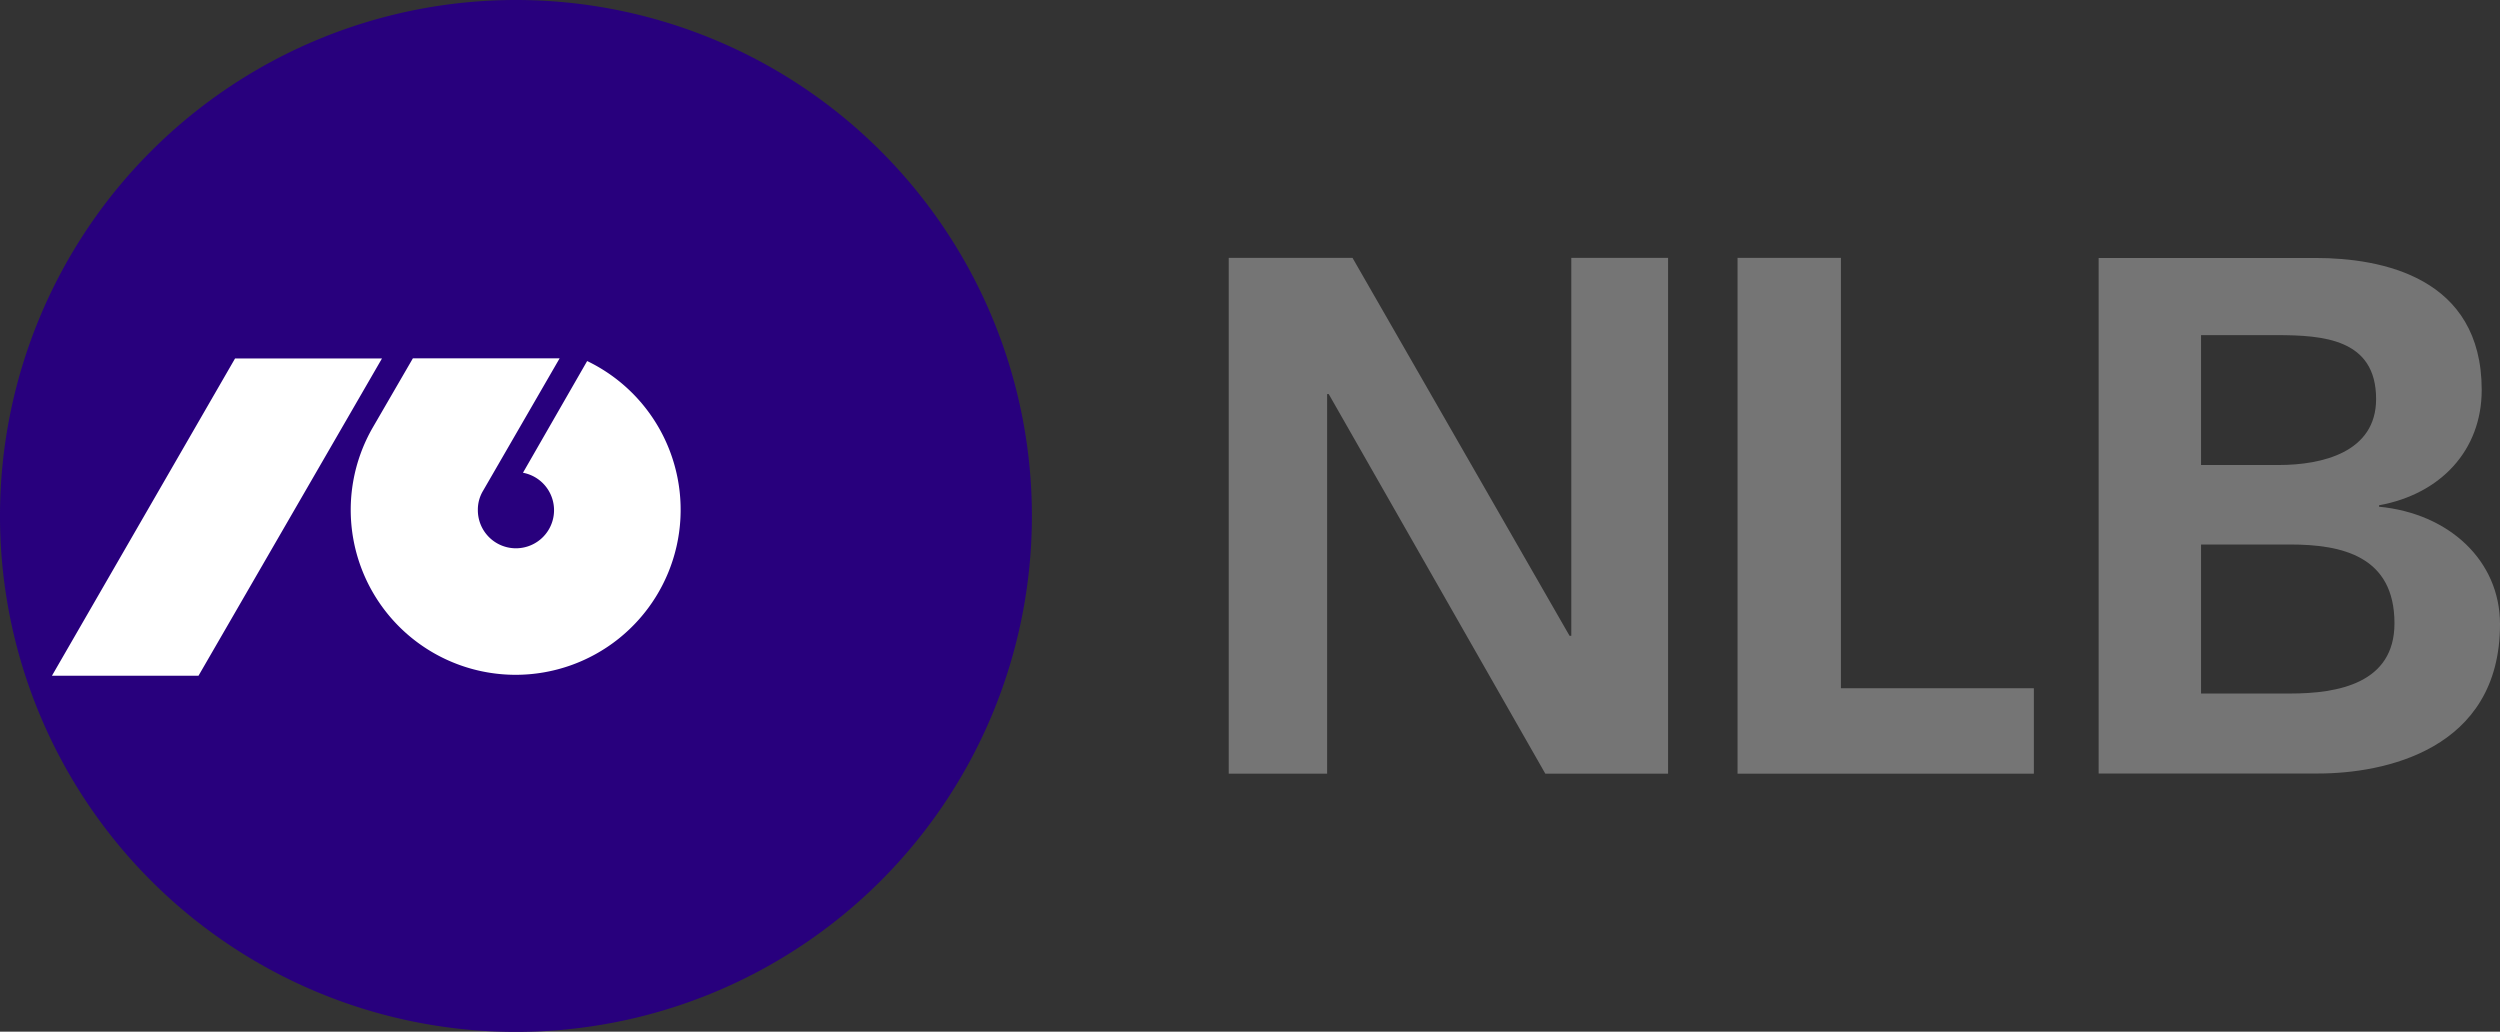
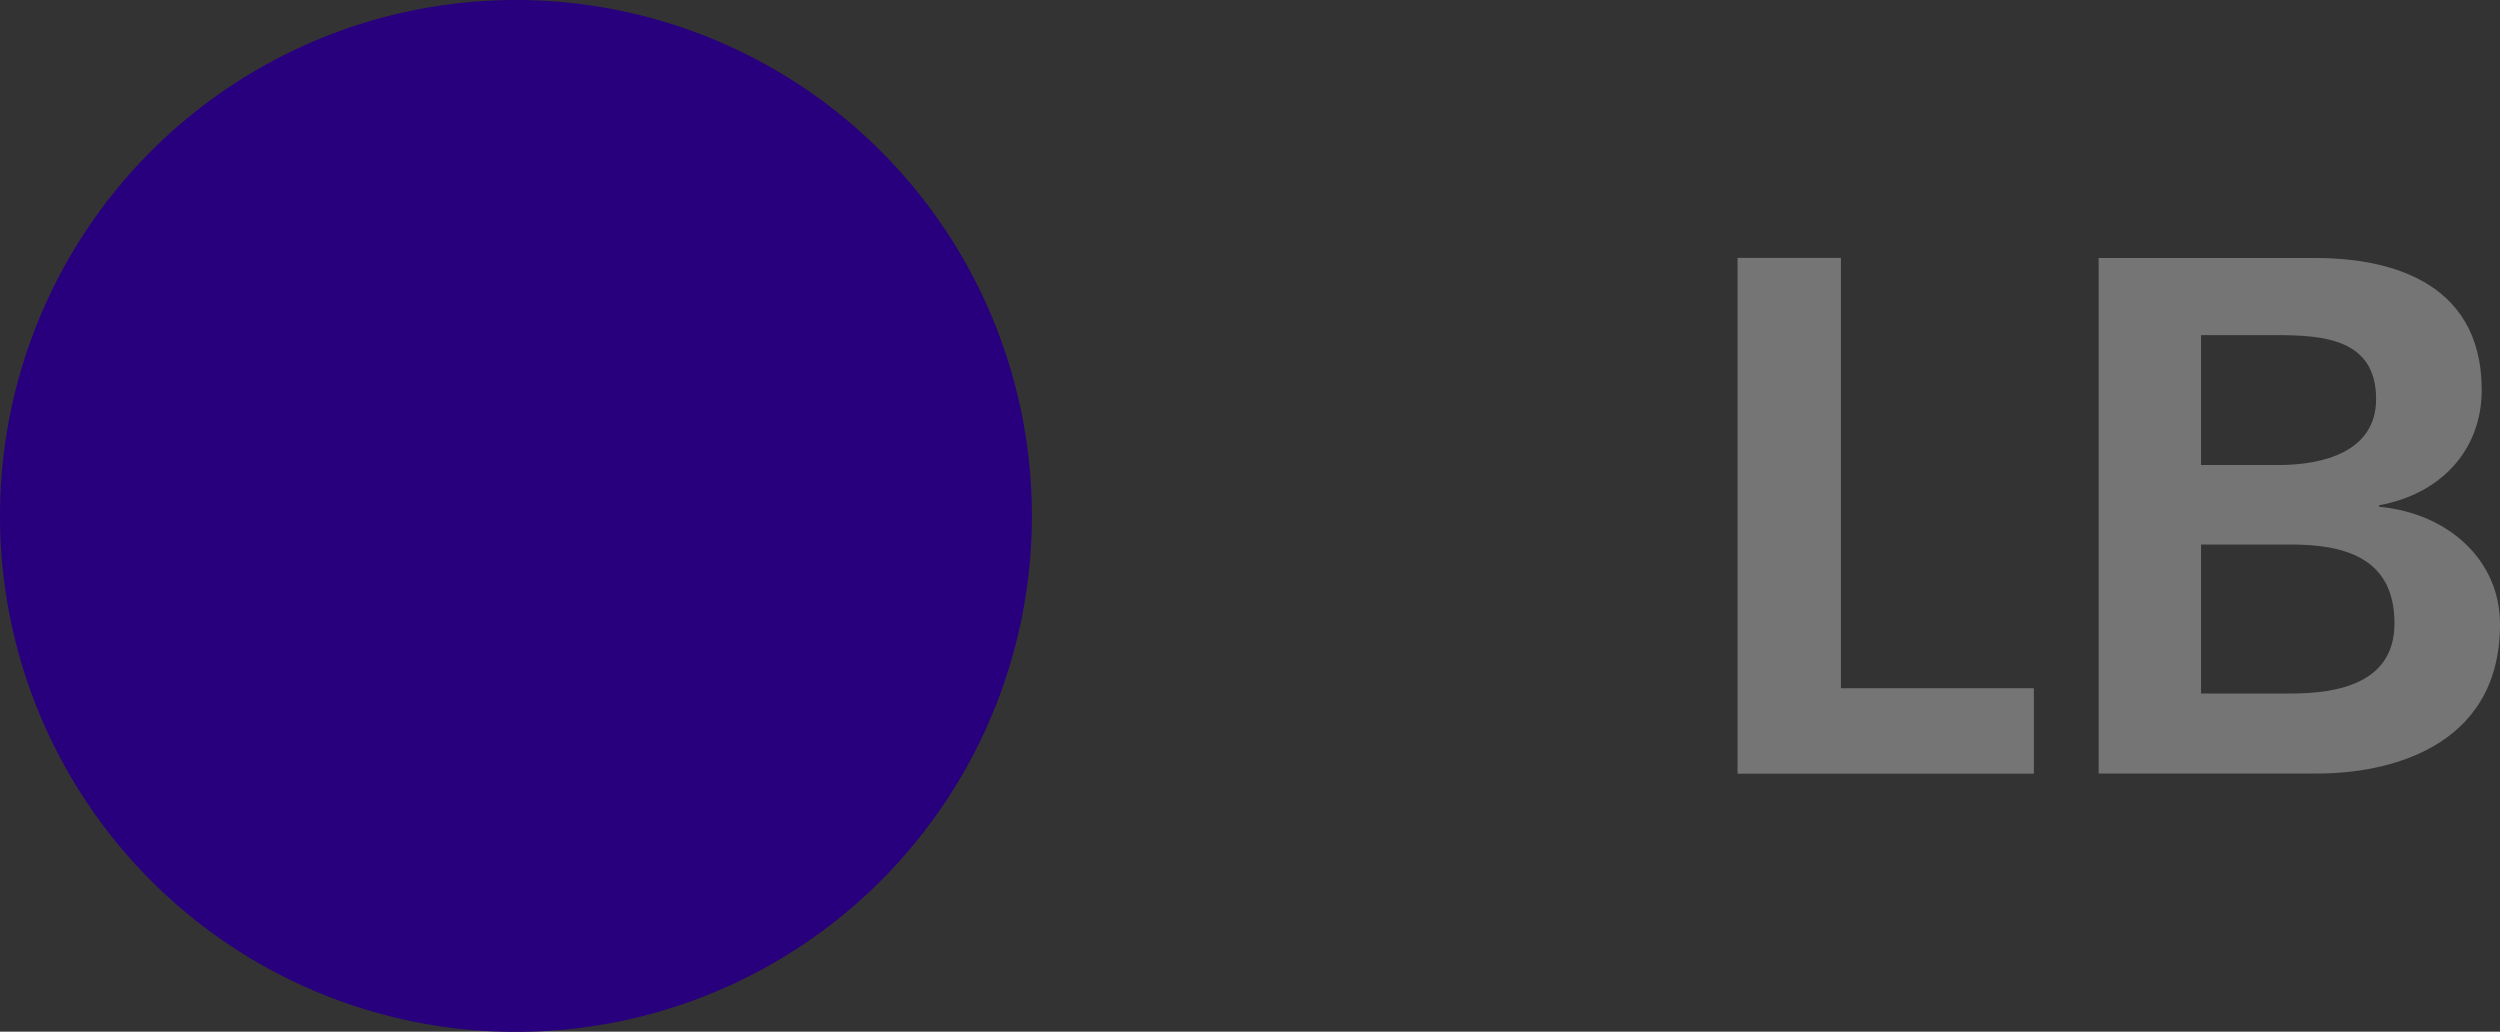
<svg xmlns="http://www.w3.org/2000/svg" viewBox="0 0 416.71 171.96">
  <rect x="0" y="0" width="416.71" height="171.96" fill="#333333" stroke="none" />
  <defs>
    <style>.cls-1{fill:#757575;}.cls-2{fill:#28007d;}.cls-3{fill:#fff;}</style>
  </defs>
  <g id="Layer_2" data-name="Layer 2">
    <g id="Logo">
-       <polygon class="cls-1" points="204.81 42.98 225.44 42.98 261.62 105.98 261.91 105.98 261.91 42.98 278.04 42.98 278.04 128.96 257.58 128.96 221.48 65.69 221.21 65.69 221.21 128.96 204.81 128.96 204.81 42.98" />
      <polygon class="cls-1" points="289.62 42.98 306.85 42.98 306.85 114.72 339.01 114.72 339.01 128.96 289.62 128.96 289.62 42.98" />
      <path class="cls-1" d="M349.81,43h36.13C397,43,413.66,46.19,413.66,65c0,10.09-6.88,17.37-17.11,19.22v.24c11.69,1.12,20.16,9,20.16,19.58,0,21.06-19.47,24.89-30.29,24.89H349.81Zm17.07,34.51h12.93c7.26,0,16.25-2.12,16.25-11,0-10-8.75-10.65-16.63-10.65H366.88Zm0,38.09h14.86c8,0,17.38-1.71,17.38-11.7,0-11.21-8.75-13.14-17.38-13.14H366.88Z" />
      <path class="cls-2" d="M86,0a86,86,0,1,0,86,86A86,86,0,0,0,86,0Z" />
-       <path class="cls-3" d="M8.66,112.63,39.18,59.75H63.67L33.09,112.63ZM86,112.48A27.49,27.49,0,0,1,62.14,71.25l6.68-11.52H93.28L80.51,81.82A6.12,6.12,0,0,0,79.65,85a6.35,6.35,0,1,0,7.52-6.2l10.7-18.62A27.51,27.51,0,0,1,86,112.48Z" />
    </g>
  </g>
</svg>